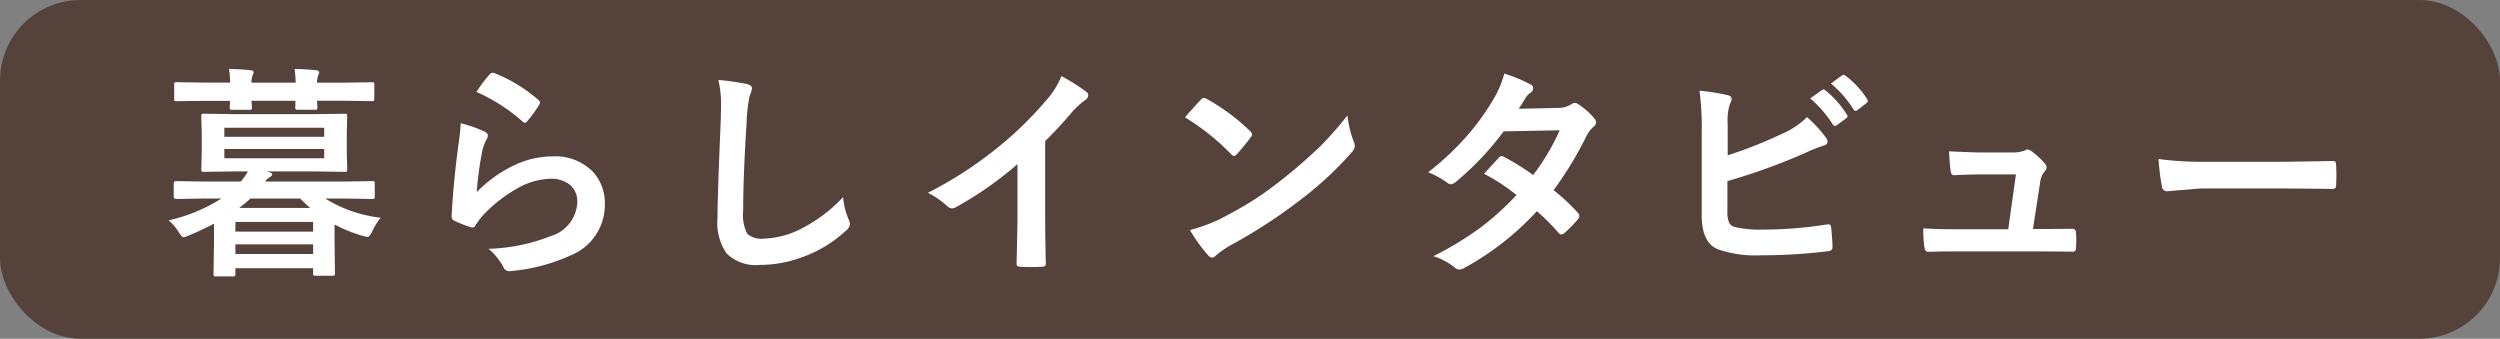
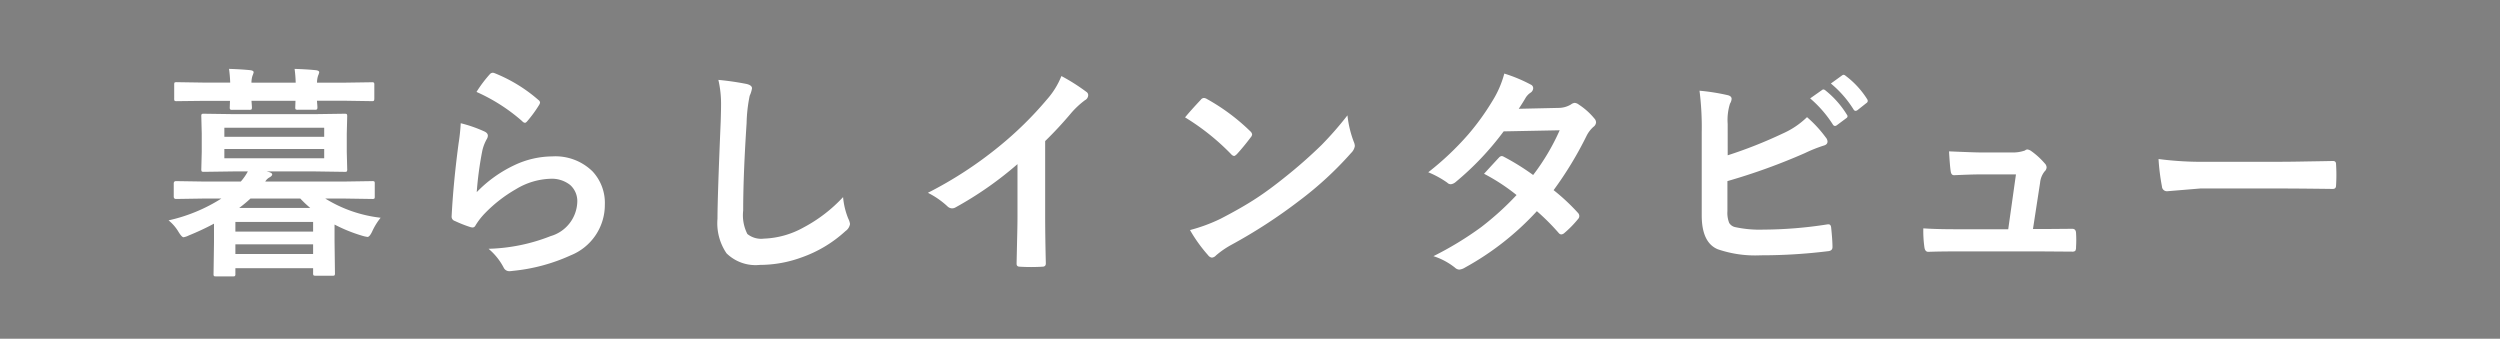
<svg xmlns="http://www.w3.org/2000/svg" width="155" height="21" viewBox="0 0 155 21">
  <rect x="0" y="0" width="155" height="21" fill="#808080" stroke="none" />
  <g id="グループ_63454" data-name="グループ 63454" transform="translate(-1136 -448)">
-     <rect id="長方形_18630" data-name="長方形 18630" width="155" height="21" rx="5" transform="translate(1136 448)" fill="#55433b" />
    <path id="パス_16848" data-name="パス 16848" d="M.451-2.338A10.215,10.215,0,0,0,3.726-3.691H2.666l-1.75.027q-.144,0-.144-.15v-.807q0-.15.144-.15l1.75.027H4.929a3.244,3.244,0,0,0,.438-.629h-.8l-1.935.027q-.109,0-.13-.034a.276.276,0,0,1-.021-.137l.027-1.06V-7.718l-.027-1.06a.249.249,0,0,1,.027-.15.235.235,0,0,1,.123-.021l1.935.027H9.454l1.914-.027q.116,0,.137.034a.276.276,0,0,1,.021.137L11.5-7.718v1.142l.027,1.06a.249.249,0,0,1-.027.15.255.255,0,0,1-.13.021L9.454-5.373H6.528l.109.027q.239.068.239.157t-.15.178a.685.685,0,0,0-.28.267h4.867l1.764-.027a.216.216,0,0,1,.137.027.235.235,0,0,1,.021.123v.807a.205.205,0,0,1-.024.126.222.222,0,0,1-.133.024l-1.764-.027H10.165A8.275,8.275,0,0,0,13.6-2.5a3.917,3.917,0,0,0-.52.841q-.164.349-.294.349a2.1,2.1,0,0,1-.308-.068,9.545,9.545,0,0,1-1.736-.7v1.046L10.767.937a.216.216,0,0,1-.027.137.235.235,0,0,1-.123.021H9.563q-.109,0-.13-.034A.214.214,0,0,1,9.413.937V.629H4.594V.978a.216.216,0,0,1-.027.137.235.235,0,0,1-.123.021H3.391q-.109,0-.13-.027A.255.255,0,0,1,3.24.978L3.268-1V-2.133A16.21,16.21,0,0,1,1.7-1.4a1.1,1.1,0,0,1-.321.109q-.109,0-.321-.349A2.683,2.683,0,0,0,.451-2.338ZM10.1-6.187v-.574H3.91v.574Zm0-1.894H3.91v.561H10.1ZM4.594-.253H9.413v-.6H4.594ZM9.413-2.242H4.594v.6H9.413ZM4.833-3.11h4.4a6.969,6.969,0,0,1-.615-.581H5.53A8.34,8.34,0,0,1,4.833-3.11ZM4.2-11.73q.8.027,1.326.082.2.027.2.13a.952.952,0,0,1-.068.205,1.4,1.4,0,0,0-.068.438H8.333a8.031,8.031,0,0,0-.068-.854q.8.027,1.326.082.2.027.2.13a.952.952,0,0,1-.068.205,1.4,1.4,0,0,0-.068.438h1.634L13.05-10.9a.216.216,0,0,1,.137.027.235.235,0,0,1,.021.123V-9.9q0,.123-.034.15a.214.214,0,0,1-.123.021l-1.764-.027H9.652q.007.109.021.28.007.1.007.123,0,.109-.034.137a.276.276,0,0,1-.137.021H8.477a.249.249,0,0,1-.15-.027.255.255,0,0,1-.021-.13l.014-.4H5.592q.007.1.021.28.007.1.007.123,0,.116-.034.137a.276.276,0,0,1-.137.021H4.416a.249.249,0,0,1-.15-.027.255.255,0,0,1-.021-.13l.014-.4H2.721L.957-9.728A.216.216,0,0,1,.82-9.755.324.324,0,0,1,.8-9.9v-.854q0-.109.027-.13a.255.255,0,0,1,.13-.021l1.764.027H4.272A8.031,8.031,0,0,0,4.2-11.73ZM19.543-10.3A7.914,7.914,0,0,1,20.37-11.4a.256.256,0,0,1,.178-.089.325.325,0,0,1,.089.014A9.489,9.489,0,0,1,23.384-9.8a.222.222,0,0,1,.1.157.407.407,0,0,1-.068.164,7.744,7.744,0,0,1-.718.984q-.089.109-.15.109a.264.264,0,0,1-.171-.1A11.082,11.082,0,0,0,19.543-10.3ZM18.565-8.36a8.329,8.329,0,0,1,1.456.506q.226.1.226.267a.426.426,0,0,1-.068.212,2.649,2.649,0,0,0-.28.738,21.563,21.563,0,0,0-.342,2.55A7.976,7.976,0,0,1,21.9-5.763a5.564,5.564,0,0,1,2.338-.54,3.283,3.283,0,0,1,2.5.93A2.862,2.862,0,0,1,27.5-3.309,3.367,3.367,0,0,1,25.387-.171,11.234,11.234,0,0,1,21.8.793a1.678,1.678,0,0,1-.219.021.383.383,0,0,1-.342-.2,3.817,3.817,0,0,0-.95-1.189,11.245,11.245,0,0,0,3.849-.786,2.285,2.285,0,0,0,1.654-2.112,1.337,1.337,0,0,0-.444-1.06,1.836,1.836,0,0,0-1.237-.383,4.368,4.368,0,0,0-2.119.643,8.679,8.679,0,0,0-1.914,1.483,4.244,4.244,0,0,0-.6.772.209.209,0,0,1-.171.123.66.66,0,0,1-.15-.027A8.083,8.083,0,0,1,18.2-2.3a.278.278,0,0,1-.2-.28q.109-2.112.431-4.519A11.775,11.775,0,0,0,18.565-8.36Zm15.974-2.687a17.449,17.449,0,0,1,1.75.253q.335.082.335.267a1.694,1.694,0,0,1-.144.465,9.406,9.406,0,0,0-.191,1.7q-.212,3.24-.212,5.421a2.562,2.562,0,0,0,.26,1.449,1.364,1.364,0,0,0,1.025.287,5.427,5.427,0,0,0,2.454-.69A9.241,9.241,0,0,0,42.271-3.78a4.576,4.576,0,0,0,.321,1.333,1.057,1.057,0,0,1,.109.335.658.658,0,0,1-.28.438A7.876,7.876,0,0,1,39.7-.041a7.55,7.55,0,0,1-2.584.465,2.576,2.576,0,0,1-2.071-.718,3.314,3.314,0,0,1-.561-2.14q0-1.306.2-6.05.021-.711.021-.971A6.607,6.607,0,0,0,34.539-11.047ZM54.8-7.253v4.635q0,1.23.041,2.912V.335q0,.2-.212.2-.342.021-.7.021t-.7-.021q-.2,0-.2-.178V.308q.007-.328.034-1.552.021-.8.021-1.319V-5.824a22.077,22.077,0,0,1-3.849,2.687.42.42,0,0,1-.212.055.428.428,0,0,1-.294-.137,5.168,5.168,0,0,0-1.2-.827,24.523,24.523,0,0,0,4.409-2.871,22.153,22.153,0,0,0,2.98-2.926,4.9,4.9,0,0,0,.889-1.442,12,12,0,0,1,1.552.984.236.236,0,0,1,.109.205.358.358,0,0,1-.2.308,5.354,5.354,0,0,0-.834.772A23.866,23.866,0,0,1,54.8-7.253Zm8.673-1.47q.349-.424.978-1.094a.254.254,0,0,1,.2-.109.44.44,0,0,1,.185.068,12.614,12.614,0,0,1,2.673,1.989.337.337,0,0,1,.123.2.305.305,0,0,1-.082.178q-.458.608-.868,1.053-.116.109-.171.109a.3.3,0,0,1-.178-.109A14.429,14.429,0,0,0,63.473-8.723Zm.308,6.986a10.279,10.279,0,0,0,1.894-.7q1.354-.7,2.249-1.292.786-.513,1.777-1.312a29.631,29.631,0,0,0,2.235-1.969,21.17,21.17,0,0,0,1.606-1.839,6.559,6.559,0,0,0,.39,1.634A.736.736,0,0,1,74-6.945a.766.766,0,0,1-.226.424,21.574,21.574,0,0,1-3.22,2.967A32.259,32.259,0,0,1,66.33-.813a5.482,5.482,0,0,0-.937.649.4.4,0,0,1-.253.137.348.348,0,0,1-.239-.15A9.232,9.232,0,0,1,63.781-1.736ZM86.324-4.211A12.577,12.577,0,0,1,87.835-2.8a.285.285,0,0,1,.082.2.271.271,0,0,1-.082.185,6.65,6.65,0,0,1-.868.882.306.306,0,0,1-.171.068.228.228,0,0,1-.15-.082,13.665,13.665,0,0,0-1.36-1.36,17.447,17.447,0,0,1-4.464,3.5.816.816,0,0,1-.349.123.425.425,0,0,1-.267-.123,4.178,4.178,0,0,0-1.333-.711,20.472,20.472,0,0,0,2.96-1.8,18.011,18.011,0,0,0,2.194-1.989,12.136,12.136,0,0,0-2.017-1.319q.841-.916.923-1a.271.271,0,0,1,.185-.1.48.48,0,0,1,.137.055,14.819,14.819,0,0,1,1.8,1.121A13.665,13.665,0,0,0,86.7-7.923l-3.473.068A17.992,17.992,0,0,1,80.233-4.7a.558.558,0,0,1-.28.123.309.309,0,0,1-.226-.1,5.919,5.919,0,0,0-1.176-.643,17.74,17.74,0,0,0,2.481-2.345,15.251,15.251,0,0,0,1.483-2.051,6.193,6.193,0,0,0,.752-1.723,9.376,9.376,0,0,1,1.641.684.241.241,0,0,1,.15.226.347.347,0,0,1-.171.28,1.041,1.041,0,0,0-.287.294q-.164.287-.437.7l2.468-.055a1.5,1.5,0,0,0,.766-.212.465.465,0,0,1,.239-.1.493.493,0,0,1,.253.109,4.219,4.219,0,0,1,.957.854.363.363,0,0,1,.109.253.373.373,0,0,1-.157.267,1.844,1.844,0,0,0-.417.533A22.469,22.469,0,0,1,86.324-4.211Zm10.793-2.16a28.124,28.124,0,0,0,3.418-1.354,5.114,5.114,0,0,0,1.5-1.012,7.546,7.546,0,0,1,1.162,1.258.418.418,0,0,1,.109.253q0,.191-.239.253a8.941,8.941,0,0,0-1.162.465A38.156,38.156,0,0,1,97.1-4.771v1.859a1.7,1.7,0,0,0,.109.731.57.57,0,0,0,.362.26,7.148,7.148,0,0,0,1.757.157,26.174,26.174,0,0,0,3.951-.321.631.631,0,0,1,.089-.007q.144,0,.164.205.082.779.082,1.21,0,.232-.294.253a33.7,33.7,0,0,1-4.156.253,7.162,7.162,0,0,1-2.666-.376q-.991-.417-.991-2.1V-7.813a17.894,17.894,0,0,0-.137-2.563,12.972,12.972,0,0,1,1.764.28q.226.062.226.226a.628.628,0,0,1-.1.294,3.389,3.389,0,0,0-.144,1.258ZM102.23-9.9l.738-.52a.128.128,0,0,1,.082-.034.221.221,0,0,1,.13.062,5.864,5.864,0,0,1,1.326,1.5.169.169,0,0,1,.041.1.152.152,0,0,1-.082.123l-.588.438a.2.2,0,0,1-.109.041.167.167,0,0,1-.13-.089A7.219,7.219,0,0,0,102.23-9.9Zm1.285-.923.7-.506a.183.183,0,0,1,.089-.034.219.219,0,0,1,.123.062,5.418,5.418,0,0,1,1.333,1.442.238.238,0,0,1,.041.116.171.171,0,0,1-.089.137l-.554.438a.212.212,0,0,1-.116.041.152.152,0,0,1-.123-.089A6.624,6.624,0,0,0,103.515-10.821ZM116.044-1.8h.663l1.7-.014h.075q.219,0,.232.253.014.212.014.444t-.014.438a.4.4,0,0,1-.051.236.321.321,0,0,1-.208.044l-1.948-.014h-5.154q-1.121,0-1.8.027-.2,0-.239-.28a7.17,7.17,0,0,1-.068-1.176q.8.055,2.017.055h3.247l.479-3.4h-2.256q-.451,0-1.538.048h-.055q-.171,0-.2-.267-.048-.308-.1-1.21,1.565.068,1.948.068h1.935a2.211,2.211,0,0,0,.827-.123.22.22,0,0,1,.15-.062.5.5,0,0,1,.212.082,4.6,4.6,0,0,1,.854.772.377.377,0,0,1,.123.253.36.36,0,0,1-.123.253,1.315,1.315,0,0,0-.28.7Zm7.785-4.341a20.672,20.672,0,0,0,3.021.171h4.512q.663,0,1.709-.021,1.333-.021,1.511-.027h.068q.185,0,.185.2.021.321.021.663t-.021.656q0,.212-.2.212h-.055q-2.1-.027-3.124-.027H126.42l-2.058.171a.308.308,0,0,1-.321-.294A13.313,13.313,0,0,1,123.829-6.146Z" transform="translate(1146 464)" fill="#fff" />
  </g>
</svg>